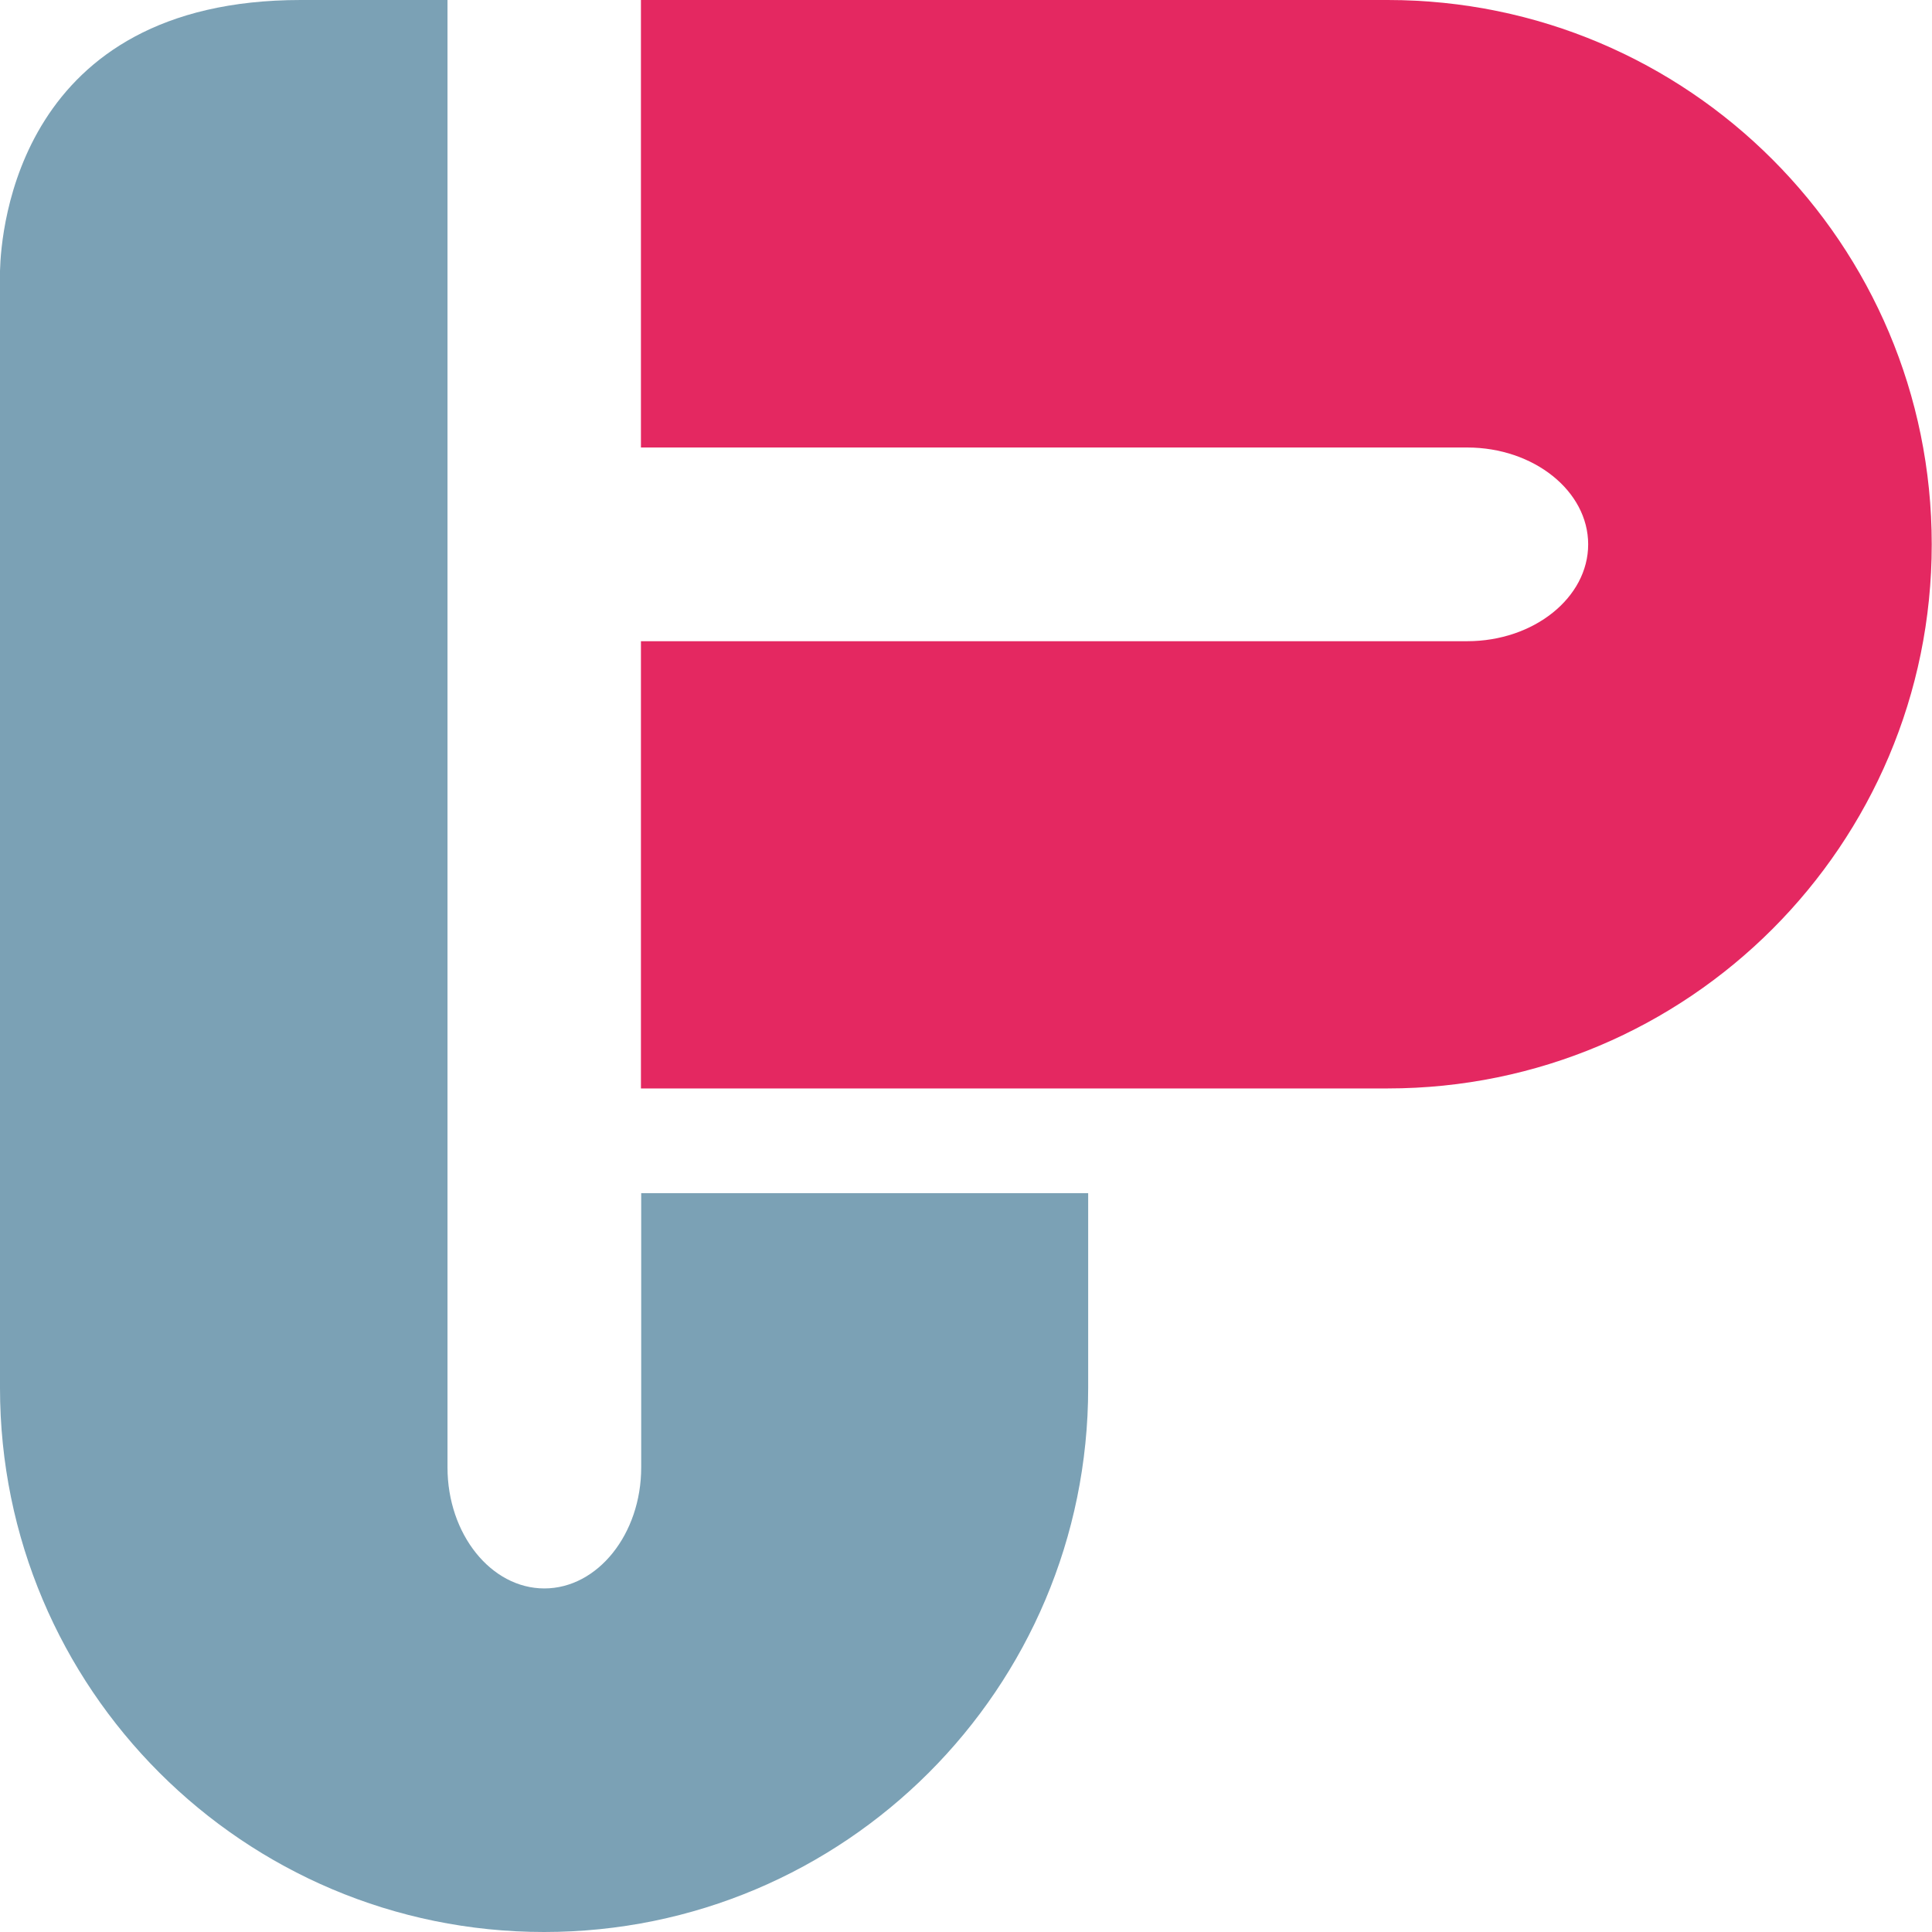
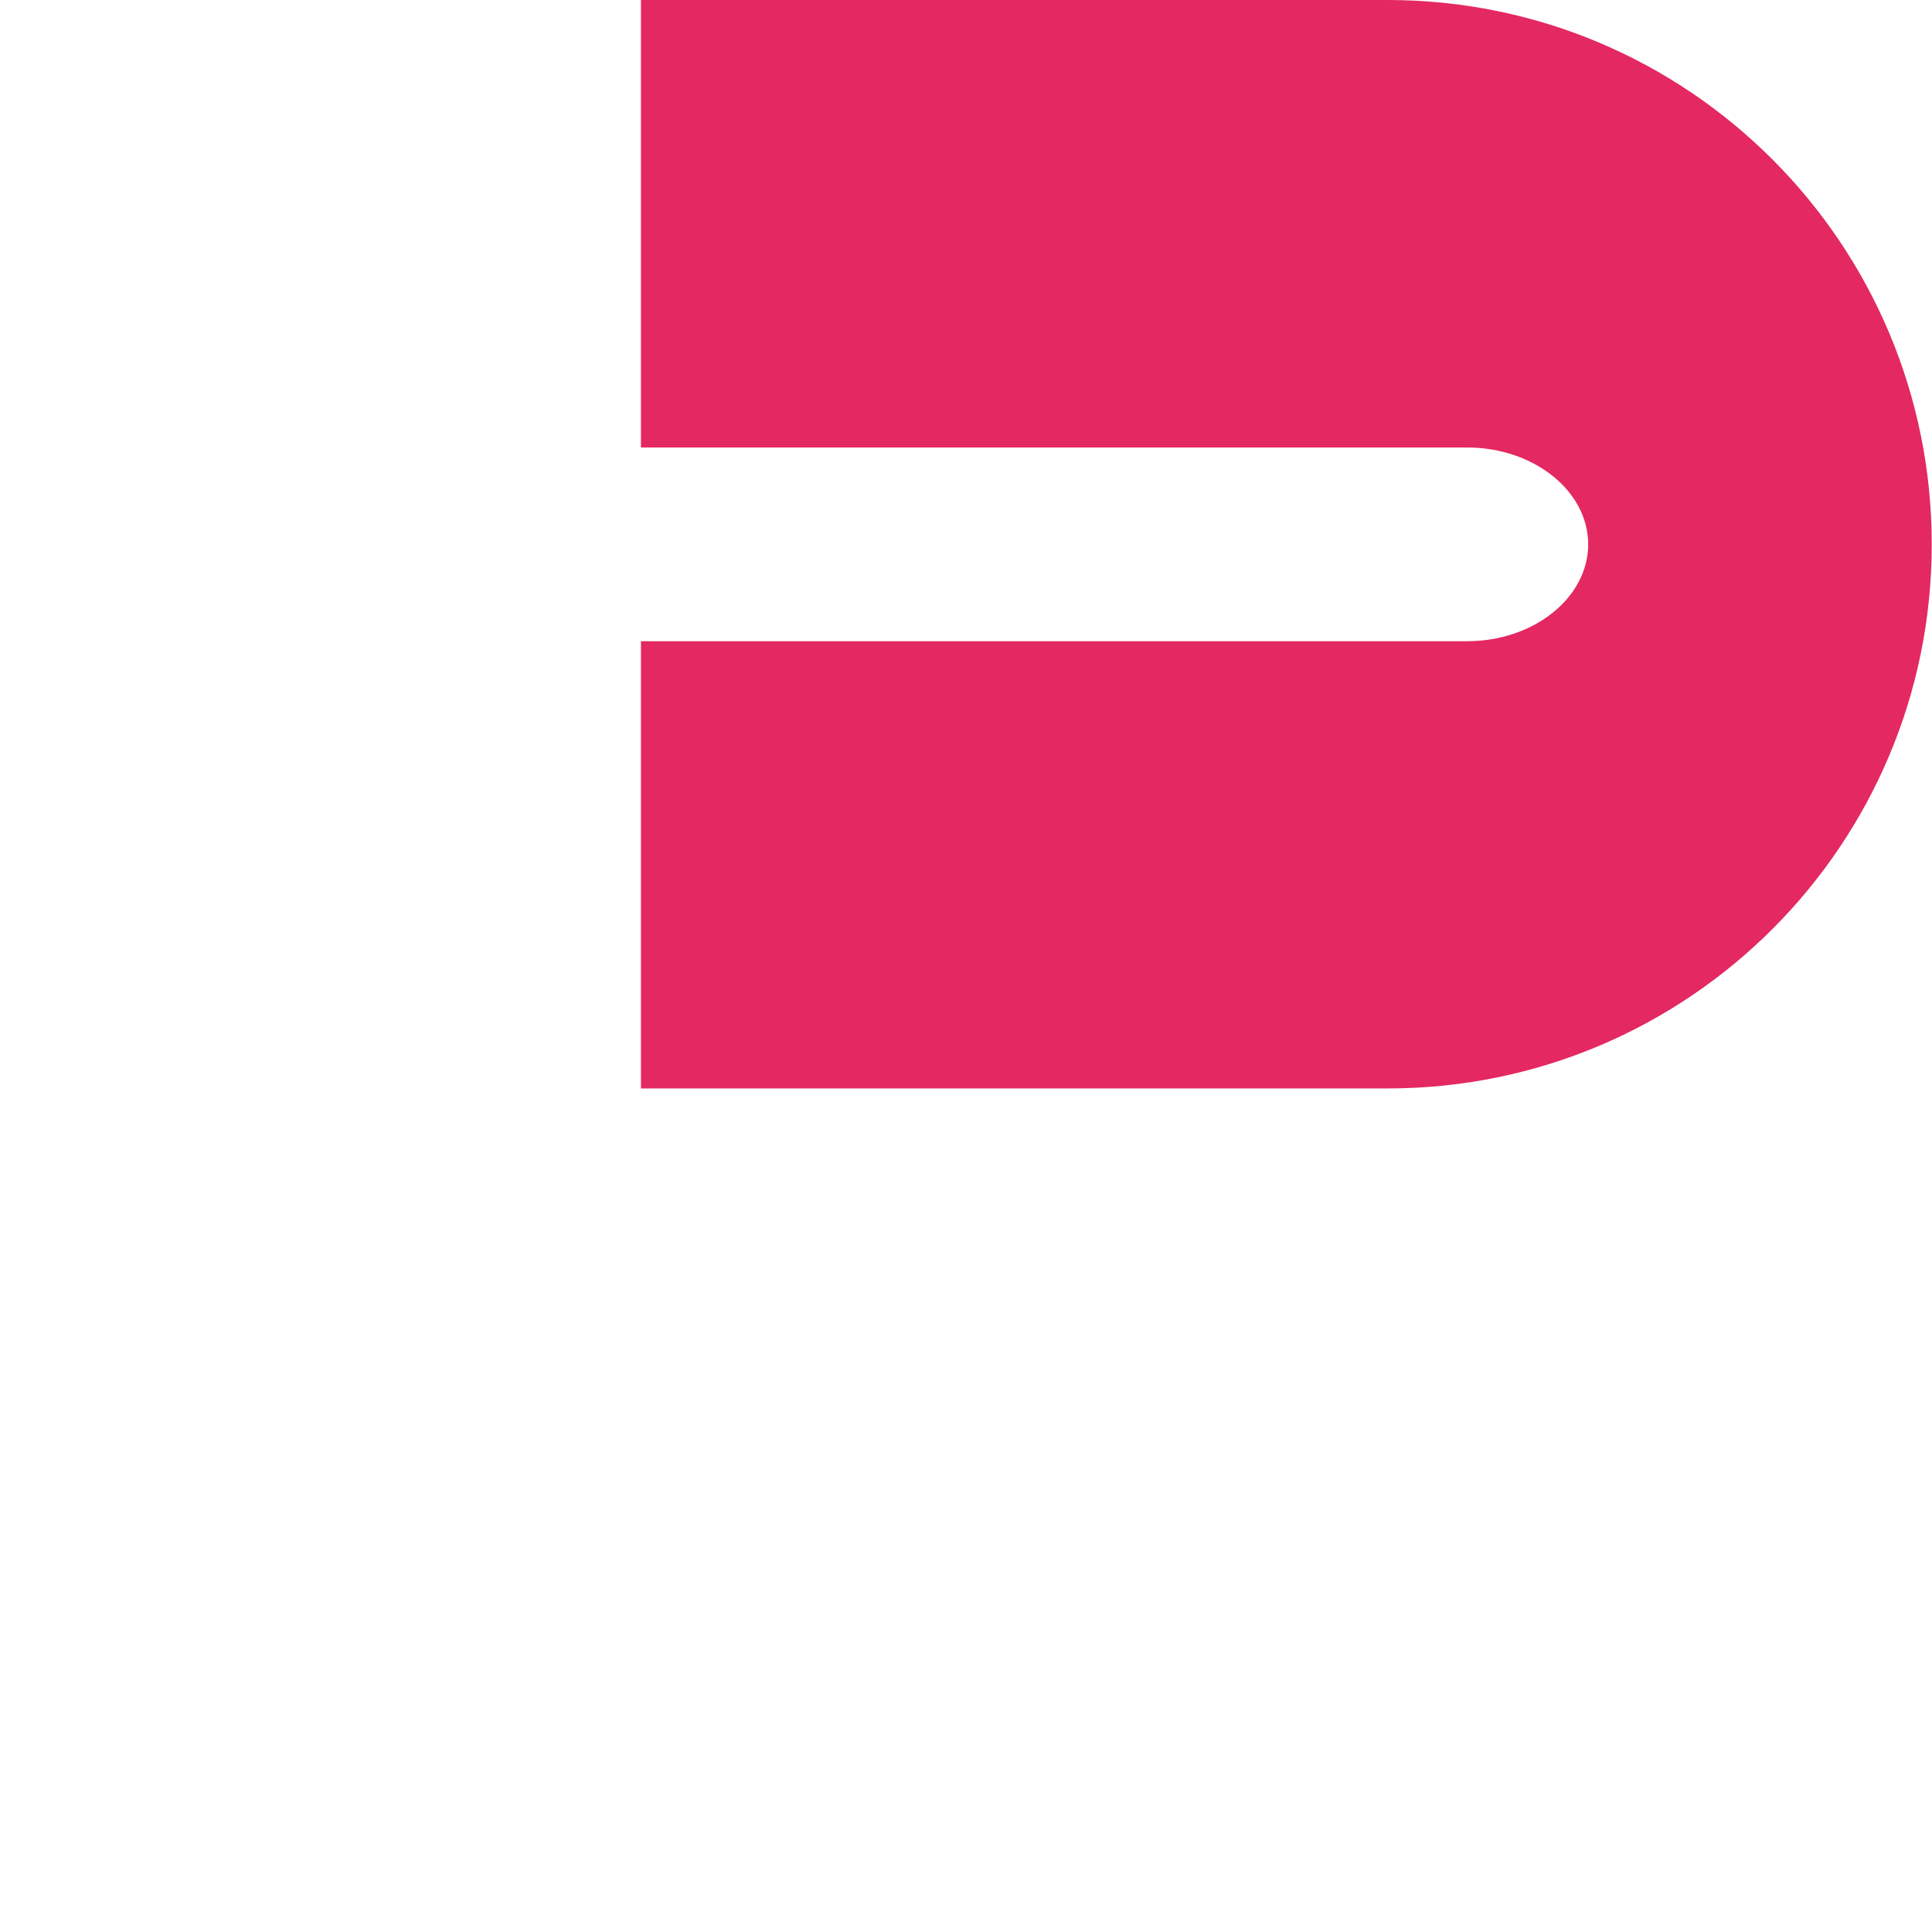
<svg xmlns="http://www.w3.org/2000/svg" version="1.1" width="73.61" height="73.61">
  <svg id="SvgjsSvg1003" data-name="Calque 2" viewBox="0 0 73.61 73.61">
    <defs>
      <style>
      .cls-1 {
        fill: #e42861;
      }

      .cls-1, .cls-2 {
        stroke-width: 0px;
      }

      .cls-2 {
        fill: #7ba1b5;
      }
    </style>
    </defs>
    <g id="SvgjsG1002" data-name="Calque 1">
      <g>
        <path class="cls-1" d="m52.87,41.47c11.45,0,20.73-9.28,20.73-20.73S64.33,0,52.87,0h-28.45v17.05h31.48c2.54,0,4.61,1.66,4.61,3.69s-2.07,3.69-4.61,3.69h-31.48v17.04h28.45Z" />
-         <path class="cls-2" d="m24.43,45.45v10.46c0,2.54-1.66,4.61-3.69,4.61-2.03,0-3.69-2.07-3.69-4.61V0h-5.59C.71,0,.04,8.75,0,10.32v42.56c0,11.45,9.28,20.73,20.73,20.73,11.45,0,20.73-9.28,20.73-20.73v-7.42h-17.03Z" />
      </g>
    </g>
  </svg>
  <style>@media (prefers-color-scheme: light) { :root { filter: none; } }
@media (prefers-color-scheme: dark) { :root { filter: none; } }
</style>
</svg>